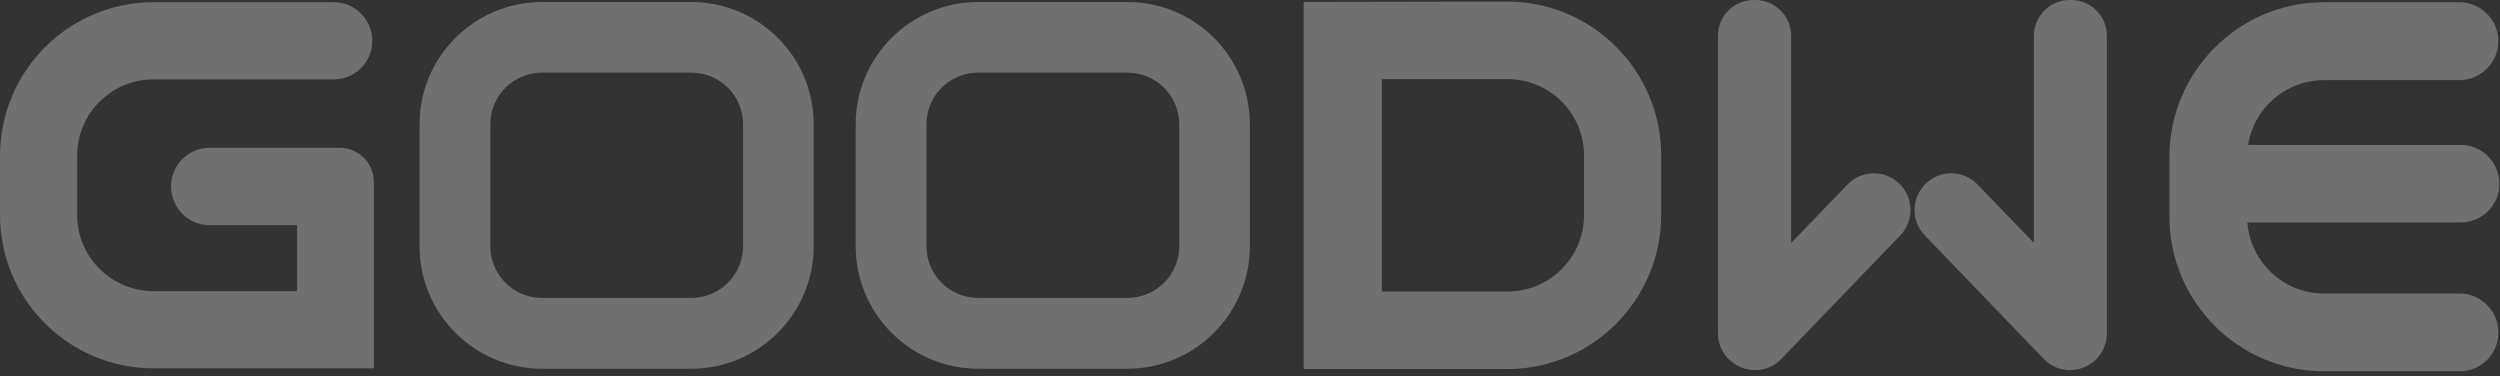
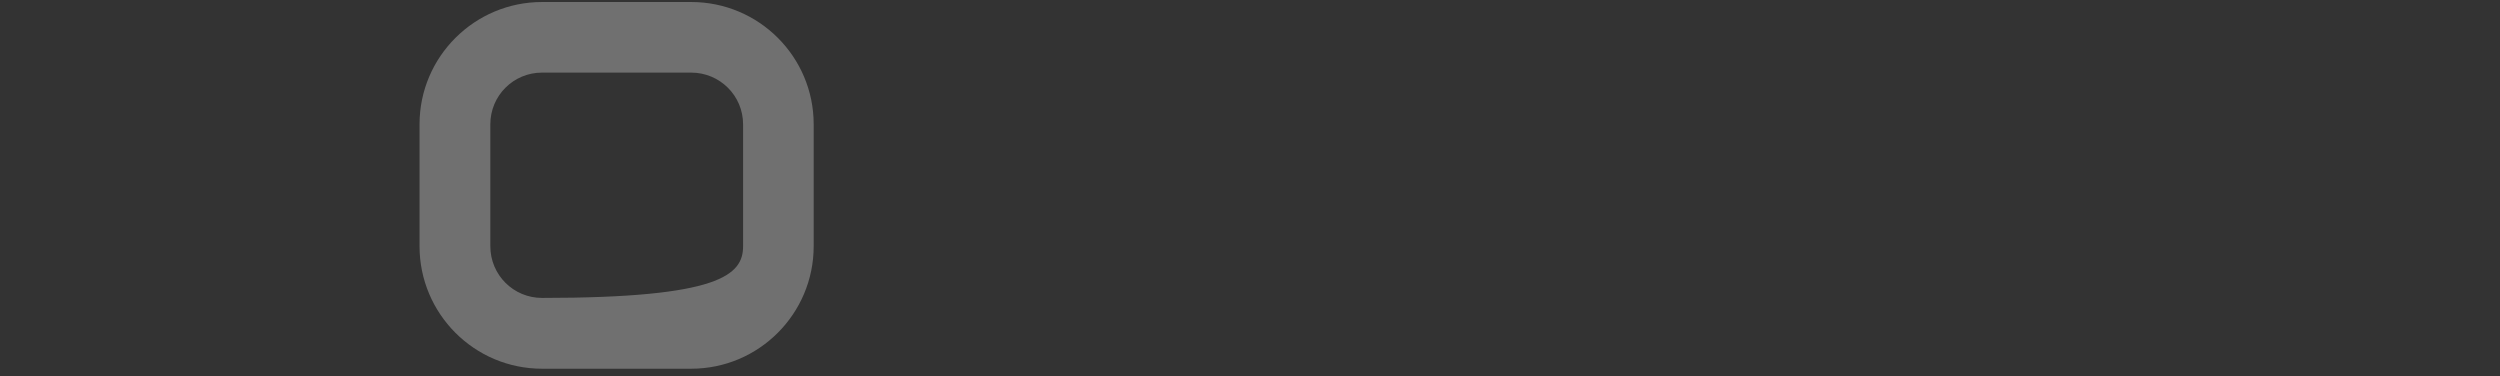
<svg xmlns="http://www.w3.org/2000/svg" width="226" height="34" viewBox="0 0 226 34" fill="none">
  <rect x="0" y="0" width="226" height="34" fill="#333333" stroke="none" />
-   <path d="M222.435 0.199C224.376 0.271 225.904 1.89 225.85 3.831C225.796 5.682 224.286 7.174 222.435 7.246H210.102C206.61 7.246 203.75 9.785 203.229 13.099H222.434C224.375 13.099 225.939 14.662 225.939 16.604C225.975 18.527 224.375 20.109 222.434 20.109H203.166C203.437 23.723 206.449 26.536 210.102 26.536H222.435C224.376 26.59 225.903 28.208 225.85 30.149C225.814 32.001 224.322 33.511 222.435 33.565H210.102C202.389 33.565 196.115 27.291 196.115 19.579V14.185C196.115 6.473 202.389 0.199 210.102 0.199H222.435Z" fill="white" fill-opacity="0.3" />
-   <path d="M143.198 19.432C143.198 23.261 140.106 26.353 136.276 26.353H124.915V7.153H136.276C140.106 7.153 143.198 10.245 143.198 14.075V19.432ZM136.24 0.142L117.85 0.178V33.364H118.083H136.24C143.935 33.364 150.155 27.126 150.173 19.432V14.075C150.173 6.38 143.935 0.142 136.24 0.142Z" fill="white" fill-opacity="0.3" />
-   <path d="M15.461 16.901C15.496 18.806 17.025 20.352 18.93 20.352H26.858V26.321H13.879C10.067 26.321 6.975 23.229 6.975 19.435V14.078C6.975 10.267 10.067 7.175 13.879 7.175H30.184C32.09 7.175 33.654 5.629 33.654 3.687C33.654 1.764 32.09 0.2 30.184 0.2H13.879C6.22 0.2 0 6.42 0 14.078V19.435C0 27.094 6.22 33.296 13.879 33.296H33.797V16.451C33.797 14.743 32.413 13.359 30.705 13.359H18.93C17.025 13.359 15.461 14.923 15.461 16.847V16.901Z" fill="white" fill-opacity="0.3" />
-   <path d="M49 6.564C46.411 6.564 44.326 8.649 44.326 11.238V22.258C44.326 24.847 46.411 26.932 49 26.932H62.483C65.072 26.932 67.175 24.847 67.175 22.258V11.238C67.175 8.649 65.072 6.564 62.483 6.564H49ZM62.483 33.332H49C42.87 33.332 37.926 28.352 37.926 22.258V11.238C37.926 5.125 42.906 0.182 49 0.182H62.483C68.613 0.182 73.557 5.143 73.557 11.238V22.258C73.557 28.352 68.613 33.332 62.483 33.332Z" fill="white" fill-opacity="0.3" />
-   <path d="M88.428 6.564C85.839 6.564 83.754 8.649 83.754 11.238V22.258C83.754 24.847 85.839 26.932 88.428 26.932H101.911C104.499 26.932 106.603 24.847 106.603 22.258V11.238C106.603 8.649 104.499 6.564 101.911 6.564H88.428ZM101.911 33.332H88.428C82.297 33.332 77.353 28.352 77.353 22.258V11.238C77.353 5.125 82.333 0.182 88.428 0.182H101.911C108.041 0.182 112.985 5.143 112.985 11.238V22.258C112.985 28.352 108.041 33.332 101.911 33.332Z" fill="white" fill-opacity="0.3" />
-   <path d="M158.685 -0.001C160.446 -0.001 161.92 1.437 161.92 3.234V21.964L166.997 16.7C168.255 15.37 170.341 15.316 171.671 16.574C173.001 17.833 173.055 19.937 171.814 21.249L161.064 32.413C160.543 32.97 159.859 33.329 159.122 33.419C159.014 33.455 158.871 33.455 158.745 33.455C157.864 33.473 157.002 33.149 156.354 32.538C156.347 32.531 156.34 32.524 156.333 32.517C155.7 31.927 155.305 31.087 155.305 30.146V3.234C155.305 1.437 156.743 -0.001 158.541 -0.001H158.685ZM187.225 -0.001C189.004 -0.001 190.461 1.437 190.461 3.234V30.146C190.461 30.774 190.283 31.358 189.976 31.852C189.828 32.098 189.647 32.329 189.433 32.538C188.785 33.149 187.922 33.473 187.041 33.455C186.915 33.455 186.772 33.455 186.664 33.419C185.927 33.329 185.243 32.97 184.722 32.413L173.972 21.249C172.731 19.937 172.785 17.833 174.115 16.574C175.446 15.316 177.532 15.37 178.79 16.7L183.863 21.96V3.234C183.863 1.437 185.338 -0.001 187.1 -0.001H187.225Z" fill="white" fill-opacity="0.3" />
+   <path d="M49 6.564C46.411 6.564 44.326 8.649 44.326 11.238V22.258C44.326 24.847 46.411 26.932 49 26.932C65.072 26.932 67.175 24.847 67.175 22.258V11.238C67.175 8.649 65.072 6.564 62.483 6.564H49ZM62.483 33.332H49C42.87 33.332 37.926 28.352 37.926 22.258V11.238C37.926 5.125 42.906 0.182 49 0.182H62.483C68.613 0.182 73.557 5.143 73.557 11.238V22.258C73.557 28.352 68.613 33.332 62.483 33.332Z" fill="white" fill-opacity="0.3" />
</svg>